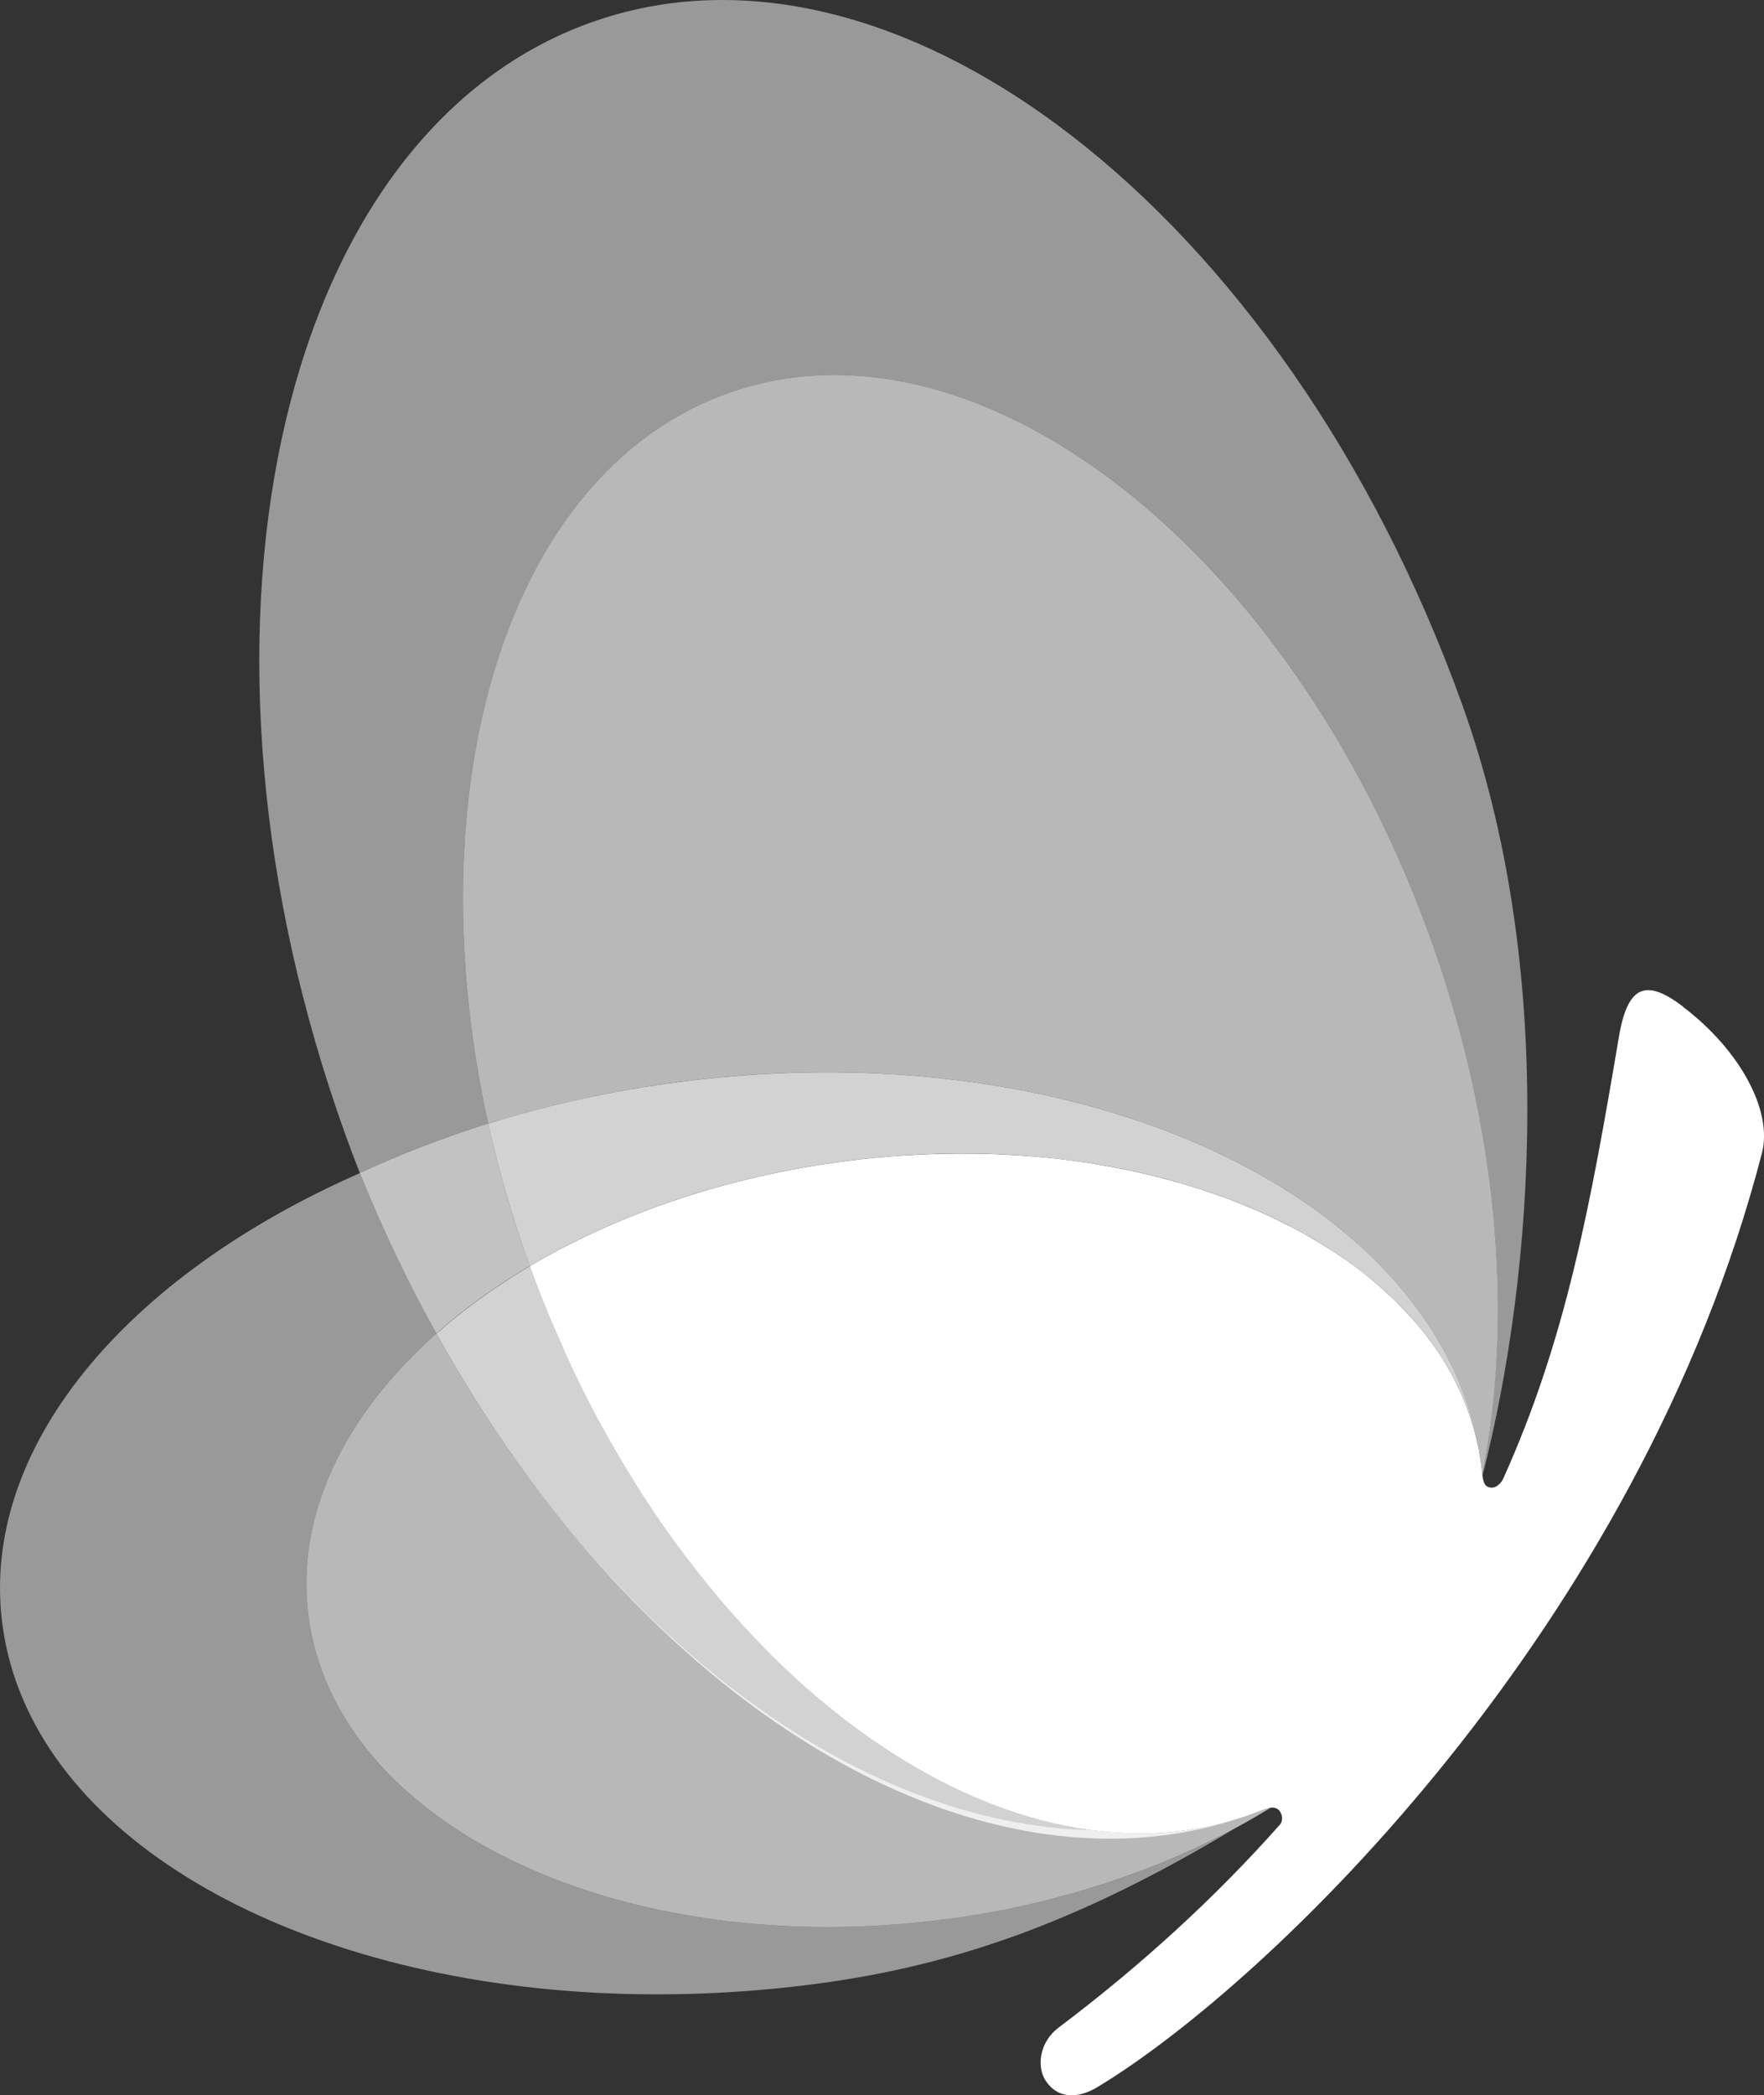
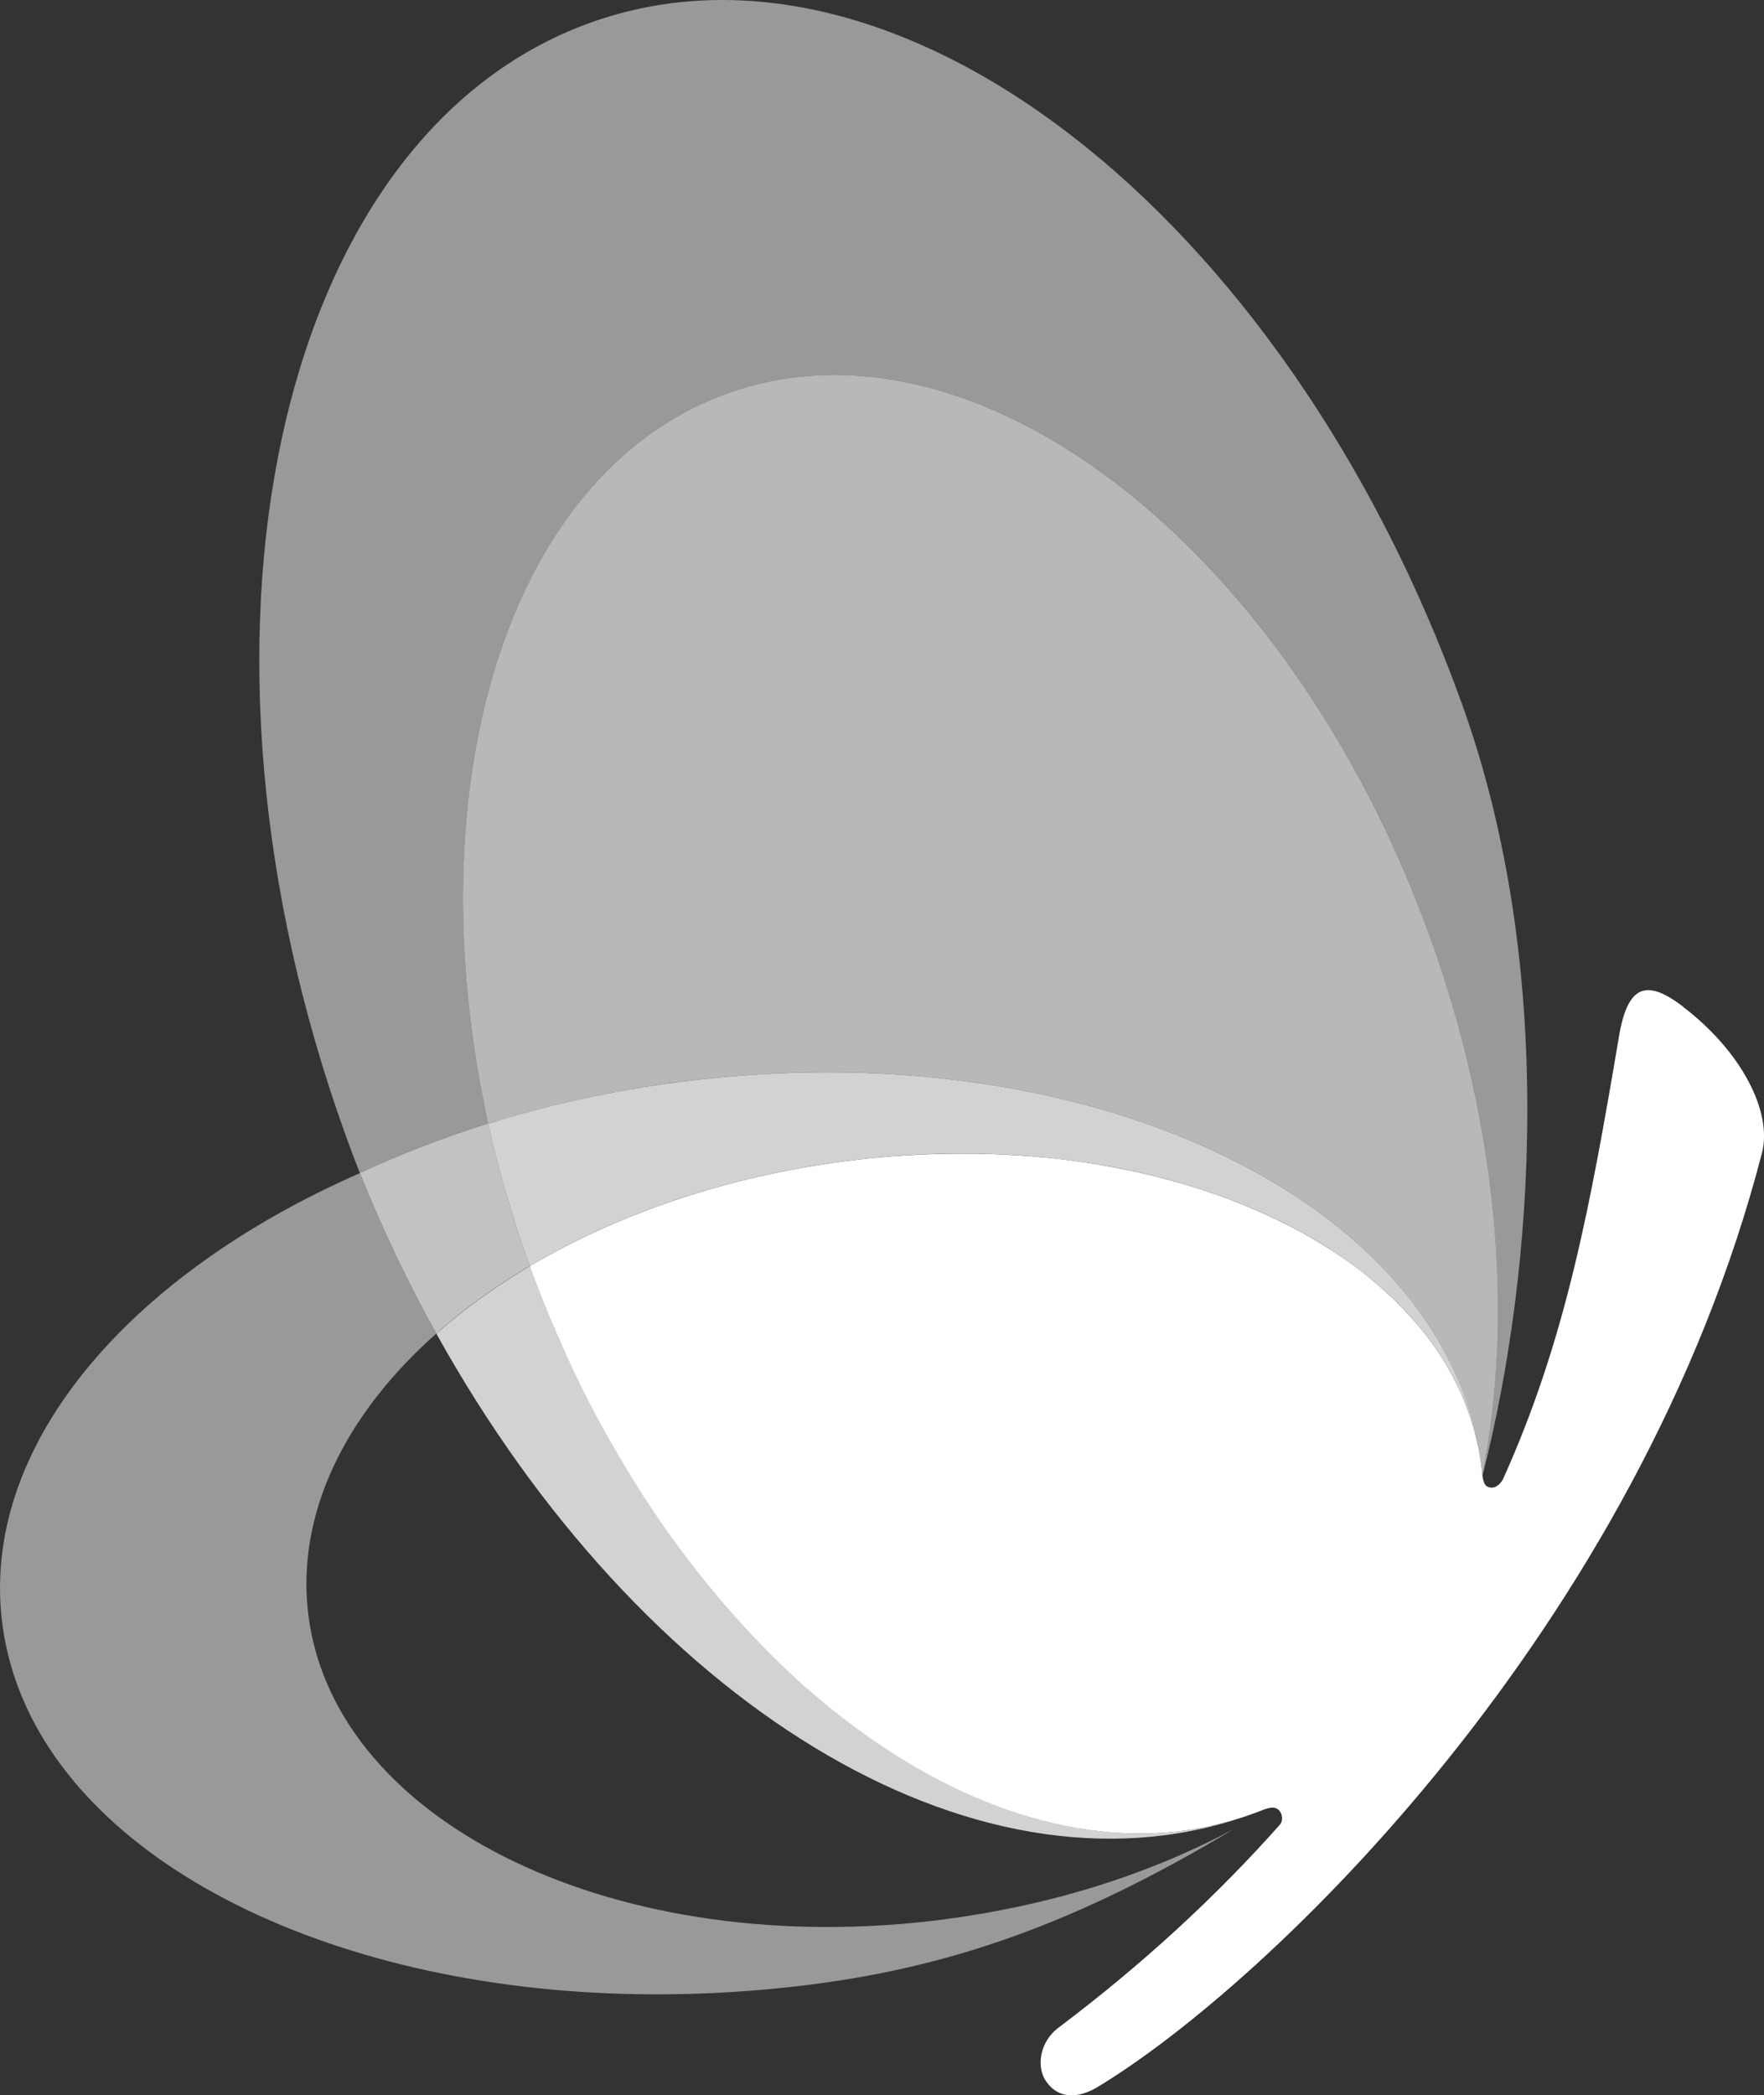
<svg xmlns="http://www.w3.org/2000/svg" width="241.29mm" height="286.503mm" viewBox="0 0 241.29 286.503" version="1.1" id="svg1862">
  <rect x="0" y="0" width="241.29" height="286.503" fill="#333333" stroke="none" />
  <defs id="defs1859" />
  <g id="layer1" transform="translate(3.954,-9.501)">
    <g id="g1693" transform="matrix(1.013,0,0,1.013,-711.491,-85.338)">
      <path class="cls-2" d="m 770,264.51 c -2.34,-6.43 -4.21,-12.87 -5.63,-19.23 -6.08,1.9 -11.87,4.14 -17.32,6.68 3.07,7.6 6.53,14.84 10.32,21.66 3.72,-3.3 7.96,-6.36 12.63,-9.12 z" id="path1663" style="opacity:0.7;fill:#ffffff" />
      <path class="cls-5" d="m 898.61,292.63 c -0.04,-0.44 -0.09,-0.88 -0.14,-1.33 0.06,0.44 0.1,0.88 0.14,1.33 z" id="path1665" style="fill:#ffffff" />
      <path class="cls-5" d="m 898.61,292.63 c -0.04,-0.44 -0.09,-0.88 -0.14,-1.33 0.06,0.44 0.1,0.88 0.14,1.33 z" id="path1667" style="fill:#ffffff" />
-       <path class="cls-5" d="m 898.61,292.63 c -0.04,-0.44 -0.09,-0.88 -0.14,-1.33 0.06,0.44 0.1,0.88 0.14,1.33 z" id="path1669" style="fill:#ffffff" />
      <g id="g1677" style="opacity:0.78;fill:#ffffff">
        <path class="cls-4" d="m 898.27,289.99 c 0.07,0.44 0.14,0.88 0.2,1.32 -0.06,-0.44 -0.12,-0.88 -0.2,-1.32 z" id="path1671" style="fill:#ffffff" />
        <path class="cls-4" d="m 898.27,289.99 c -5.61,-34.89 -53.51,-57.37 -107.96,-50.34 -9.08,1.17 -17.77,3.09 -25.94,5.64 1.42,6.36 3.3,12.79 5.63,19.23 11.84,-7.01 26.49,-12.09 42.68,-14.18 43.04,-5.55 80.93,12.14 85.59,39.66 z" id="path1673" style="fill:#ffffff" />
        <path class="cls-4" d="m 866.28,338.91 c -33.91,11.13 -76.49,-21.21 -95.85,-73.22 -0.15,-0.39 -0.28,-0.78 -0.42,-1.17 -4.67,2.76 -8.91,5.83 -12.63,9.12 27.51,49.55 72.28,77.62 108.9,65.27 z" id="path1675" style="fill:#ffffff" />
      </g>
      <path class="cls-1" d="m 925.73,229.5 c -4.76,-3.61 -7.44,-3.22 -8.66,4.01 -3.87,22.88 -7.16,40.95 -15.69,59.83 -0.59,0.98 -1.34,1.27 -2.04,0.97 -0.47,-0.2 -0.64,-0.82 -0.76,-1.94 0,-0.03 0,-0.04 -0.01,-0.06 -0.03,-0.33 -0.07,-0.66 -0.11,-0.99 -0.06,-0.44 -0.12,-0.88 -0.2,-1.32 0,0 0,0 0,0 -0.14,-0.85 -0.32,-1.69 -0.53,-2.52 0,-0.02 0,-0.03 -0.01,-0.05 -0.2,-0.81 -0.44,-1.62 -0.7,-2.41 0,-0.03 -0.02,-0.06 -0.03,-0.09 -0.26,-0.78 -0.55,-1.55 -0.86,-2.32 -0.02,-0.04 -0.03,-0.08 -0.05,-0.12 -0.31,-0.75 -0.66,-1.49 -1.02,-2.22 -0.03,-0.05 -0.05,-0.1 -0.07,-0.15 -0.36,-0.72 -0.76,-1.43 -1.17,-2.13 -0.03,-0.06 -0.07,-0.12 -0.1,-0.18 -0.41,-0.69 -0.85,-1.37 -1.31,-2.04 -0.04,-0.06 -0.08,-0.13 -0.13,-0.19 -0.46,-0.66 -0.94,-1.31 -1.45,-1.96 -0.05,-0.07 -0.1,-0.14 -0.16,-0.2 -0.5,-0.64 -1.03,-1.26 -1.58,-1.87 -0.06,-0.07 -0.12,-0.14 -0.19,-0.21 -0.55,-0.61 -1.12,-1.2 -1.71,-1.79 -0.07,-0.07 -0.14,-0.14 -0.21,-0.22 -0.59,-0.58 -1.2,-1.15 -1.83,-1.71 -0.08,-0.07 -0.16,-0.14 -0.24,-0.22 -0.63,-0.55 -1.28,-1.1 -1.94,-1.63 -0.09,-0.07 -0.18,-0.14 -0.27,-0.22 -0.67,-0.53 -1.35,-1.04 -2.06,-1.54 -0.1,-0.07 -0.2,-0.14 -0.29,-0.21 -0.71,-0.5 -1.43,-0.99 -2.17,-1.46 -0.11,-0.07 -0.21,-0.14 -0.32,-0.2 -0.74,-0.47 -1.5,-0.93 -2.27,-1.38 -0.11,-0.07 -0.23,-0.13 -0.34,-0.2 -0.78,-0.45 -1.57,-0.88 -2.38,-1.3 -0.12,-0.06 -0.24,-0.12 -0.36,-0.18 -0.81,-0.42 -1.64,-0.82 -2.48,-1.22 -0.12,-0.06 -0.25,-0.12 -0.37,-0.17 -0.84,-0.39 -1.7,-0.77 -2.58,-1.13 -0.13,-0.05 -0.26,-0.11 -0.38,-0.16 -0.88,-0.36 -1.77,-0.71 -2.67,-1.05 -0.13,-0.05 -0.26,-0.1 -0.39,-0.14 -0.91,-0.33 -1.83,-0.65 -2.77,-0.96 -0.13,-0.04 -0.27,-0.09 -0.4,-0.13 -0.94,-0.3 -1.89,-0.59 -2.86,-0.87 -0.13,-0.04 -0.27,-0.08 -0.41,-0.11 -0.97,-0.27 -1.95,-0.53 -2.95,-0.78 -0.13,-0.03 -0.27,-0.07 -0.41,-0.1 -1,-0.24 -2.01,-0.47 -3.04,-0.68 -0.13,-0.03 -0.27,-0.05 -0.4,-0.08 -1.03,-0.21 -2.07,-0.41 -3.12,-0.59 -0.13,-0.02 -0.26,-0.04 -0.39,-0.07 -1.06,-0.18 -2.13,-0.34 -3.21,-0.49 -0.12,-0.02 -0.25,-0.03 -0.37,-0.05 -1.09,-0.15 -2.19,-0.28 -3.3,-0.39 -0.12,-0.01 -0.24,-0.02 -0.35,-0.03 -1.12,-0.11 -2.25,-0.21 -3.39,-0.28 -0.11,0 -0.22,-0.01 -0.33,-0.02 -1.15,-0.07 -2.31,-0.13 -3.48,-0.18 -0.1,0 -0.2,0 -0.29,0 -1.18,-0.04 -2.37,-0.06 -3.57,-0.06 -0.09,0 -0.17,0 -0.26,0 -1.21,0 -2.43,0.02 -3.66,0.06 -0.07,0 -0.14,0 -0.21,0 -1.24,0.04 -2.49,0.1 -3.75,0.18 -0.05,0 -0.1,0 -0.15,0.01 -1.28,0.08 -2.56,0.18 -3.85,0.31 -0.03,0 -0.05,0 -0.08,0 -1.31,0.13 -2.63,0.28 -3.96,0.45 -16.19,2.09 -30.83,7.17 -42.68,14.18 0.14,0.39 0.28,0.78 0.42,1.17 0.32,0.85 0.64,1.7 0.97,2.54 0.11,0.28 0.23,0.56 0.34,0.85 0.22,0.56 0.44,1.11 0.67,1.67 0.14,0.33 0.27,0.66 0.41,0.98 0.21,0.5 0.42,1 0.64,1.5 0.15,0.34 0.3,0.68 0.45,1.02 0.21,0.48 0.42,0.95 0.63,1.43 0.16,0.35 0.32,0.69 0.47,1.04 0.21,0.46 0.43,0.93 0.64,1.38 0.16,0.34 0.33,0.69 0.49,1.03 0.22,0.46 0.44,0.91 0.66,1.36 0.17,0.34 0.33,0.67 0.5,1.01 0.23,0.46 0.46,0.91 0.69,1.36 0.17,0.32 0.33,0.65 0.5,0.97 0.24,0.47 0.49,0.93 0.74,1.39 0.16,0.3 0.32,0.6 0.49,0.9 0.27,0.49 0.54,0.98 0.82,1.47 0.15,0.26 0.29,0.52 0.44,0.78 0.34,0.6 0.69,1.19 1.03,1.78 0.08,0.14 0.17,0.29 0.25,0.43 0.44,0.74 0.88,1.47 1.33,2.2 0.08,0.14 0.17,0.27 0.25,0.41 0.36,0.58 0.72,1.16 1.09,1.73 0.15,0.23 0.3,0.47 0.45,0.7 0.3,0.47 0.61,0.94 0.92,1.4 0.17,0.26 0.35,0.52 0.52,0.78 0.29,0.43 0.58,0.86 0.87,1.28 0.19,0.27 0.37,0.54 0.56,0.8 0.29,0.41 0.58,0.82 0.87,1.22 0.19,0.27 0.38,0.53 0.57,0.79 0.29,0.4 0.59,0.8 0.89,1.2 0.19,0.26 0.39,0.52 0.58,0.77 0.3,0.4 0.6,0.79 0.91,1.18 0.19,0.25 0.38,0.49 0.57,0.74 0.32,0.4 0.63,0.8 0.95,1.19 0.18,0.23 0.37,0.46 0.55,0.68 0.34,0.42 0.69,0.83 1.03,1.24 0.16,0.19 0.33,0.39 0.49,0.59 0.4,0.47 0.81,0.94 1.22,1.41 0.11,0.13 0.22,0.25 0.33,0.38 1.05,1.19 2.12,2.35 3.19,3.48 0.11,0.11 0.22,0.23 0.33,0.34 0.42,0.44 0.85,0.88 1.28,1.31 0.16,0.16 0.32,0.32 0.48,0.48 0.38,0.38 0.76,0.76 1.14,1.13 0.18,0.18 0.37,0.35 0.55,0.53 0.36,0.35 0.73,0.69 1.1,1.03 0.19,0.18 0.39,0.36 0.58,0.54 0.36,0.33 0.72,0.66 1.08,0.98 0.2,0.18 0.4,0.35 0.59,0.52 0.36,0.32 0.73,0.63 1.1,0.95 0.2,0.17 0.39,0.34 0.59,0.5 0.37,0.31 0.75,0.62 1.13,0.93 0.19,0.15 0.38,0.31 0.57,0.46 0.4,0.32 0.79,0.63 1.19,0.94 0.17,0.13 0.34,0.27 0.51,0.4 0.44,0.34 0.89,0.67 1.33,1 0.13,0.09 0.25,0.19 0.38,0.28 1.17,0.86 2.35,1.68 3.53,2.46 15.93,10.55 33.05,14.41 48.39,9.38 0.54,-0.18 1.07,-0.36 1.61,-0.56 0.22,-0.08 0.61,-0.23 0.61,-0.23 1.01,-0.41 1.99,-0.79 2.63,-0.23 0.54,0.47 0.64,1.5 0.23,1.97 -8.63,9.73 -18.55,18.87 -29.95,27.46 -2.4,1.81 -2.97,4.93 -1.84,6.95 1.66,2.71 4.45,2.68 7.18,1.02 23.11,-13.98 73.09,-61.98 89.67,-126.07 1.42,-5.5 -2.76,-13.71 -10.68,-19.72 z" id="path1679" style="fill:#ffffff" />
      <path class="cls-3" d="m 795.95,146.99 c 33.46,-12.71 76.19,19.82 95.44,72.66 9.4,25.79 11.44,51.62 7.2,72.82 0.01,0.12 0.03,0.23 0.05,0.34 7.07,-27.7 9.99,-68.69 -2.75,-104.11 -23.97,-66.62 -77.15,-107.63 -118.8,-91.61 -41.65,16.03 -55.98,83.02 -32.01,149.64 0.63,1.76 1.29,3.51 1.97,5.23 5.44,-2.54 11.23,-4.79 17.32,-6.68 v 0 c -9.98,-45.49 2.45,-87.22 31.58,-98.29 z" id="path1681" style="opacity:0.5;fill:#ffffff" />
-       <path class="cls-2" d="m 868.49,338.11 c 0,0 -0.39,0.15 -0.61,0.23 -0.53,0.2 -1.07,0.38 -1.61,0.56 -6.53,2.14 -13.37,2.67 -20.31,1.76 -31.81,-0.65 -65.86,-26.1 -88.59,-67.03 -12.33,10.93 -19.03,24.42 -17.26,38.1 3.65,28.27 42.05,46.62 85.78,40.98 16.88,-2.18 32.07,-7.62 44.16,-15.09 -0.48,0.06 -1.02,0.26 -1.56,0.49 z" id="path1683" style="opacity:0.65;fill:#ffffff" />
      <path class="cls-3" d="m 854.2,345.51 c -0.11,0.04 -0.21,0.08 -0.32,0.13 -0.64,0.25 -1.29,0.5 -1.95,0.74 -0.2,0.08 -0.41,0.15 -0.61,0.23 -0.61,0.22 -1.23,0.44 -1.85,0.65 -0.25,0.09 -0.5,0.17 -0.75,0.25 -0.6,0.2 -1.21,0.4 -1.82,0.6 -0.26,0.08 -0.53,0.16 -0.79,0.24 -1.18,0.36 -2.38,0.71 -3.59,1.04 -0.26,0.07 -0.51,0.14 -0.76,0.21 -0.46,0.12 -0.92,0.24 -1.38,0.35 -0.49,0.12 -0.97,0.25 -1.46,0.36 -0.44,0.1 -0.88,0.2 -1.32,0.31 -0.53,0.12 -1.06,0.24 -1.59,0.35 -0.42,0.09 -0.84,0.18 -1.27,0.26 -0.57,0.12 -1.14,0.23 -1.72,0.34 -0.4,0.07 -0.79,0.15 -1.19,0.22 -0.65,0.12 -1.3,0.22 -1.95,0.33 -0.33,0.05 -0.66,0.11 -1,0.16 -0.99,0.15 -1.99,0.3 -2.99,0.43 -43.73,5.64 -82.13,-12.7 -85.78,-40.98 -1.76,-13.68 4.93,-27.18 17.26,-38.1 -3.79,-6.83 -7.25,-14.07 -10.32,-21.66 0,0 0,0 0,0 -31.64,13.89 -51.51,37.27 -48.24,61.13 3.73,27.17 36.35,46.6 77.99,49.38 9.65,0.64 19.79,0.39 30.17,-0.86 19.58,-2.37 36.64,-8.25 58.12,-21.13 0,0 0,0 0,0 -3.43,1.84 -7.06,3.52 -10.88,5.02 z" id="path1685" style="opacity:0.5;fill:#ffffff" />
      <g id="g1691" style="opacity:0.65;fill:#ffffff">
        <path class="cls-2" d="m 898.23,289.84 c -0.13,-0.75 -0.29,-1.49 -0.46,-2.22 0.18,0.73 0.33,1.47 0.46,2.22 z" id="path1687" style="fill:#ffffff" />
        <path class="cls-2" d="m 898.27,289.99 c 0,0 0,0 0,0 0,0 0,0 0,0 0,0.05 0.02,0.11 0.02,0.16 0.06,0.39 0.12,0.77 0.17,1.16 0.04,0.33 0.08,0.66 0.11,0.99 0,0.02 0,0.04 0.01,0.06 0,0.06 0.02,0.11 0.02,0.17 4.25,-21.2 2.19,-47.08 -7.21,-72.88 -19.25,-52.84 -61.99,-85.37 -95.44,-72.66 -29.14,11.07 -41.56,52.8 -31.58,98.29 0.58,-0.19 1.18,-0.36 1.77,-0.53 7.65,-2.28 15.74,-4.02 24.17,-5.11 54.45,-7.02 102.34,15.45 107.95,50.34 z" id="path1689" style="fill:#ffffff" />
      </g>
    </g>
  </g>
</svg>